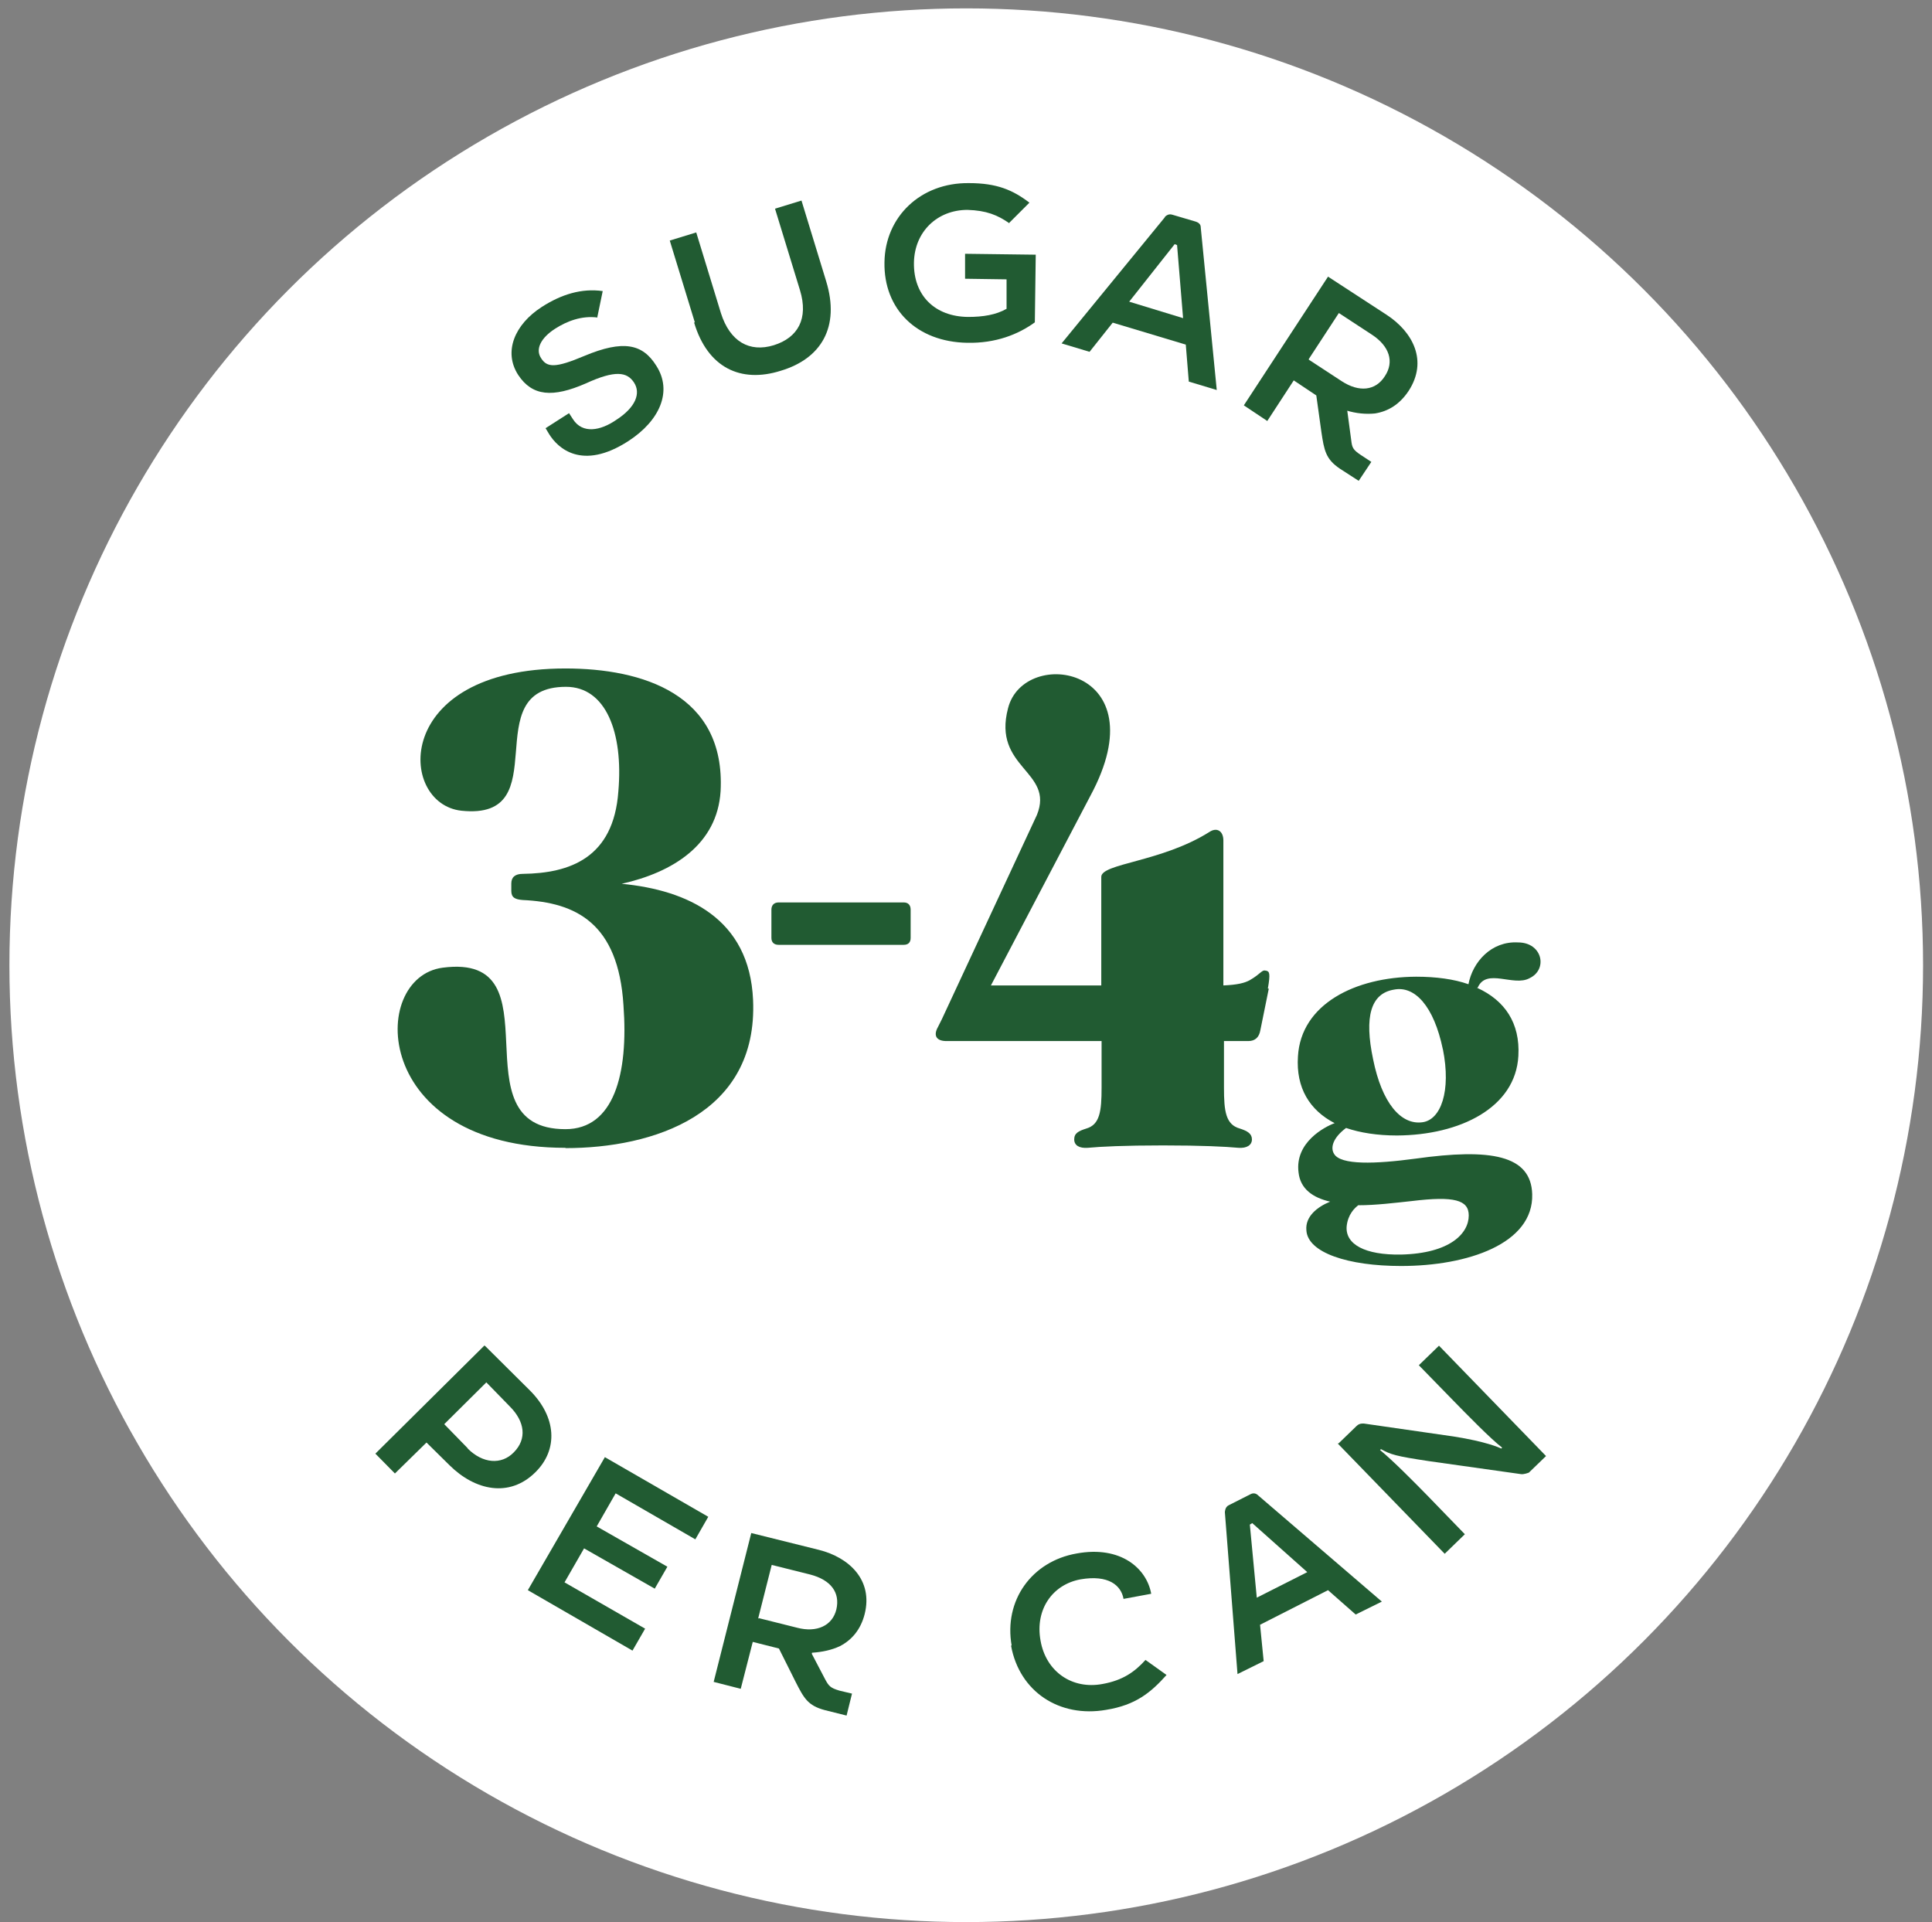
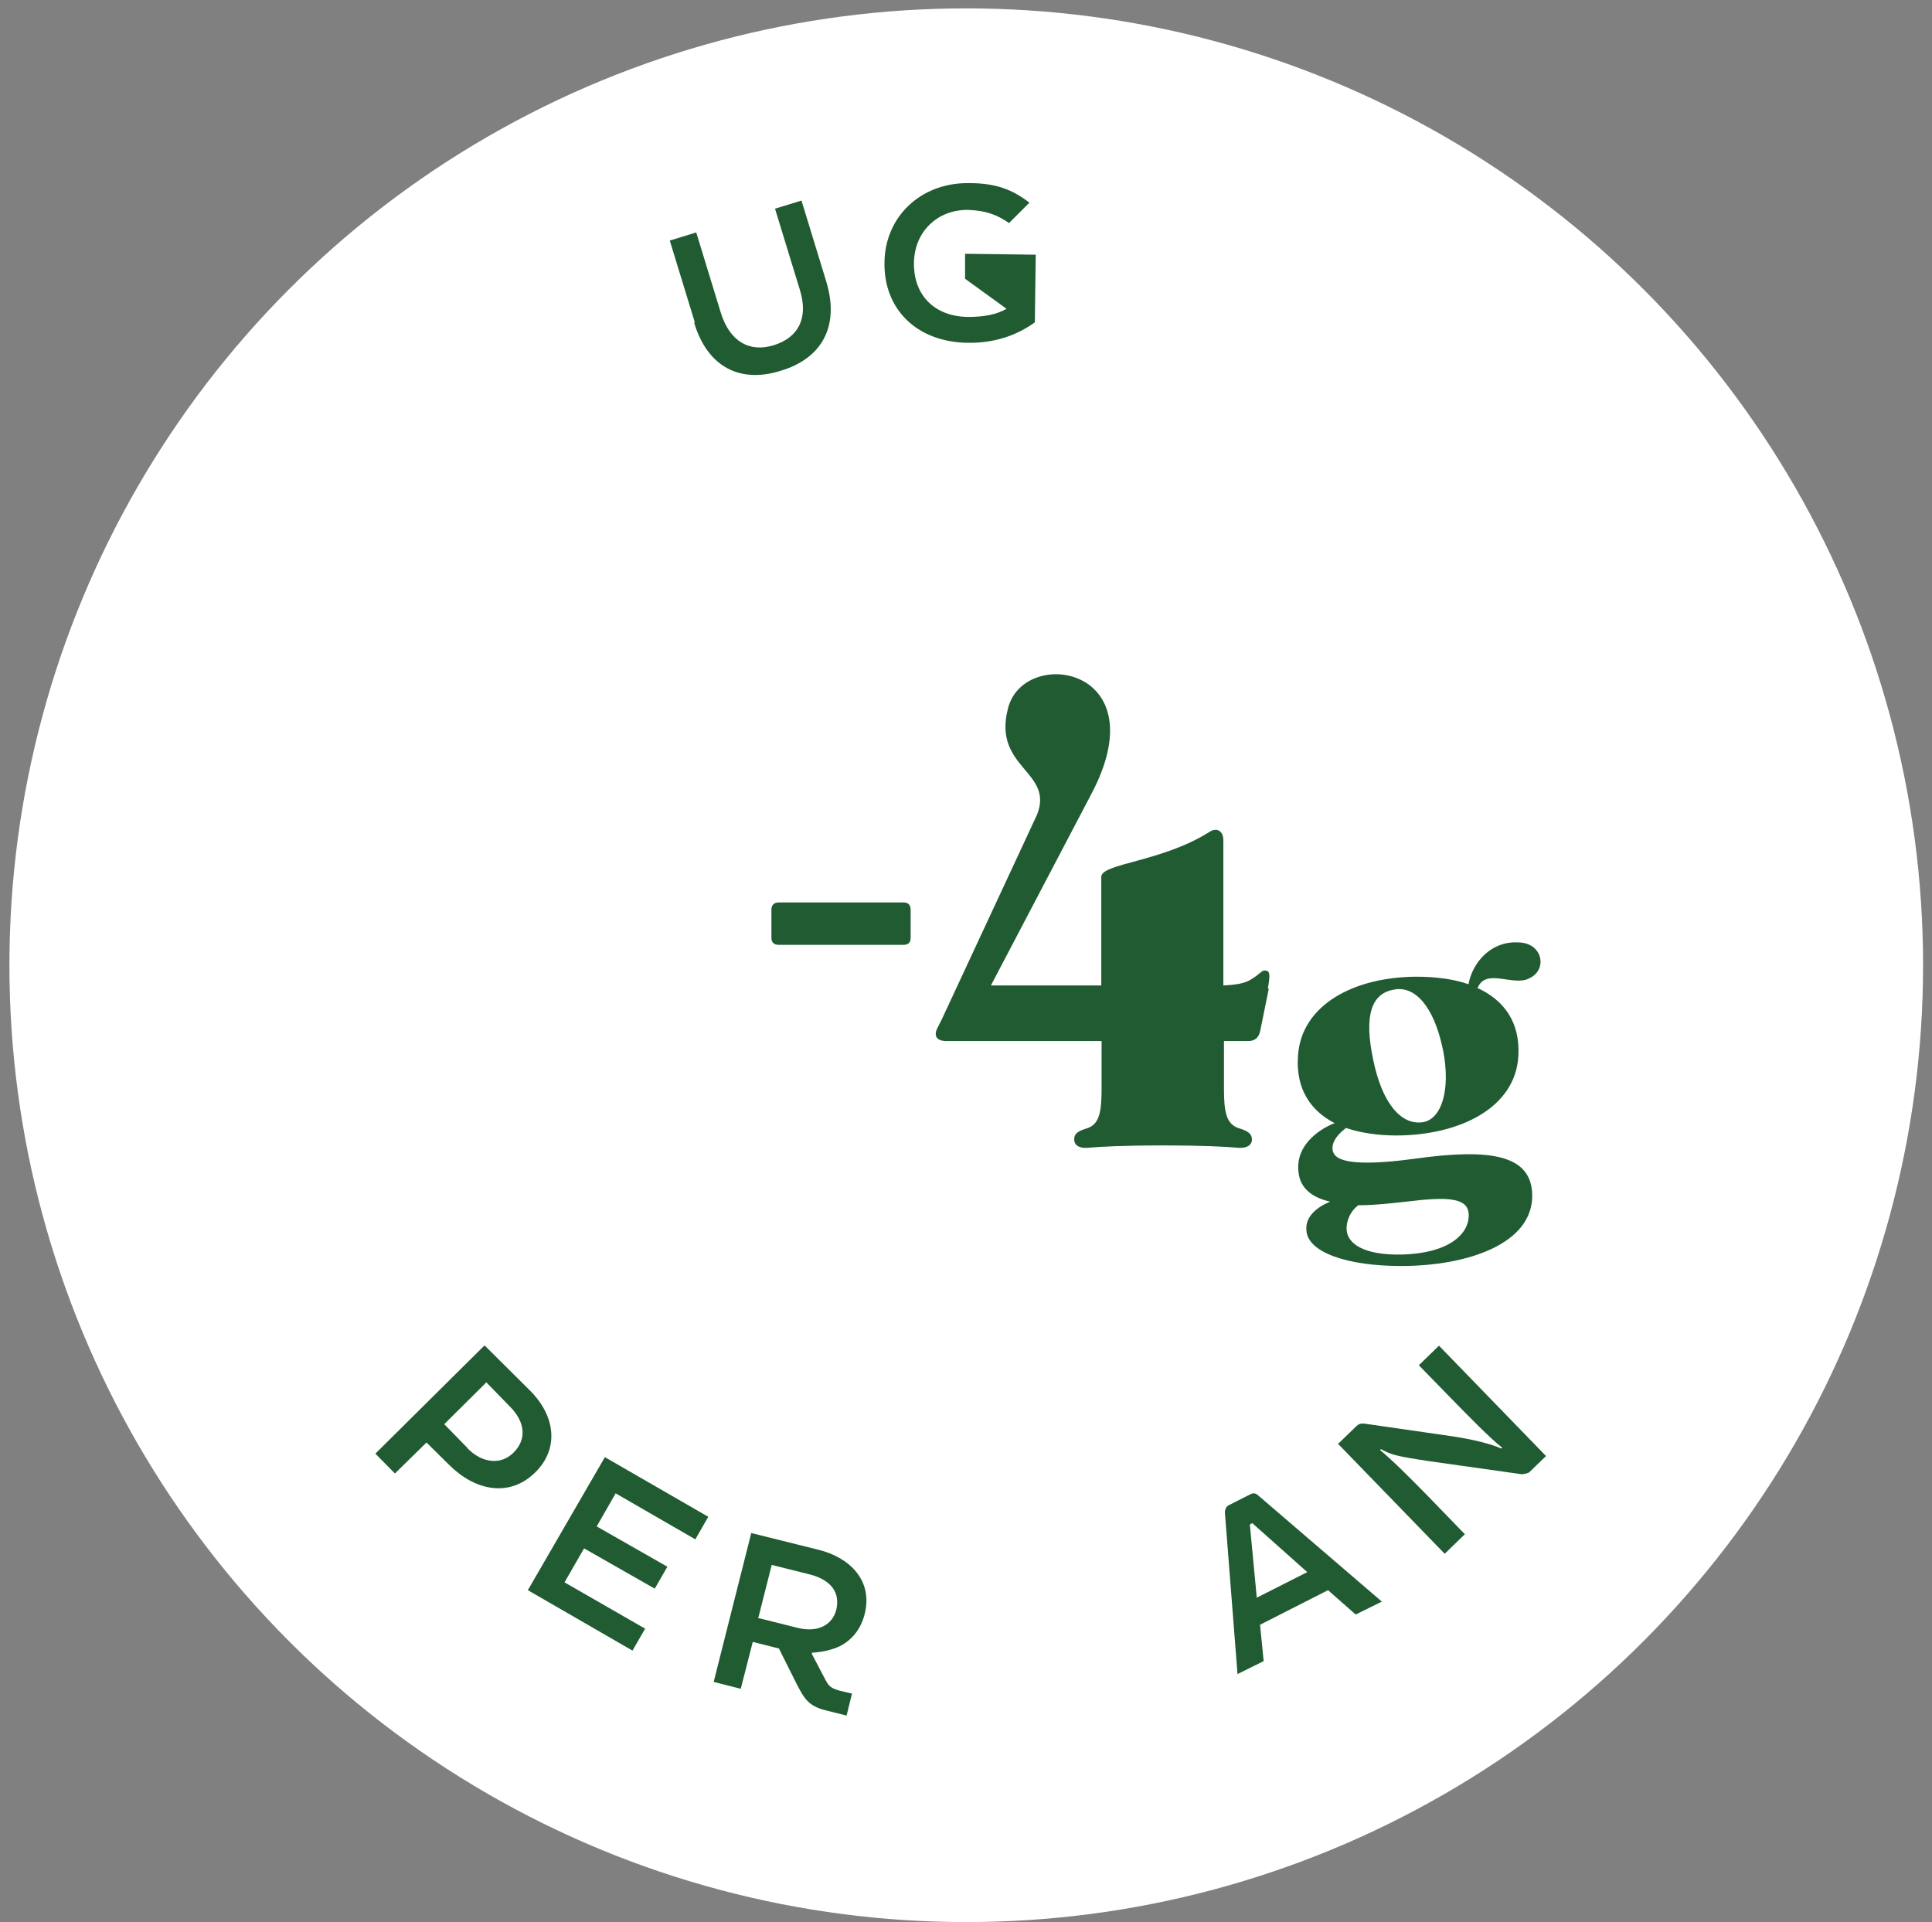
<svg xmlns="http://www.w3.org/2000/svg" fill="none" viewBox="0 0 197 196" height="196" width="197">
  <rect x="0" y="0" width="197" height="196" fill="#808080" stroke="none" />
  <circle fill="white" r="97.565" cy="98.419" cx="98.525" />
-   <path fill="#215B32" d="M60.936 32.378C59.31 32.163 57.808 32.746 56.612 33.512C55.171 34.432 54.558 35.597 55.171 36.517C55.784 37.498 56.643 37.529 59.556 36.303C63.573 34.616 65.535 35.076 66.915 37.284C68.601 39.89 67.283 42.895 64.063 44.98C59.31 48.046 56.858 45.655 55.999 44.275L55.631 43.661L58.023 42.128L58.421 42.742C59.403 44.275 61.242 43.907 62.806 42.834C64.86 41.515 65.351 40.074 64.646 39.001C63.941 37.928 62.745 37.713 59.74 39.093C56.367 40.565 54.282 40.411 52.841 38.234C51.308 35.873 52.473 33.083 55.233 31.305C57.225 30.017 59.31 29.373 61.457 29.68L60.905 32.347V32.408L60.936 32.378Z" />
  <path fill="#215B32" d="M70.839 32.838L68.294 24.528L70.993 23.7L73.507 31.918C74.427 34.831 76.42 35.965 78.904 35.199C81.357 34.432 82.46 32.501 81.571 29.588L79.026 21.278L81.725 20.45L84.239 28.668C85.68 33.359 83.718 36.579 79.609 37.805C75.531 39.093 72.158 37.498 70.778 32.899L70.87 32.838H70.839Z" />
-   <path fill="#215B32" d="M102.943 22.78C101.716 21.922 100.582 21.462 98.65 21.4C95.584 21.4 93.254 23.608 93.192 26.766C93.131 30.139 95.339 32.285 98.712 32.316C100.245 32.316 101.563 32.102 102.636 31.488V28.483L98.405 28.422V25.877L105.611 25.969L105.519 32.868C103.832 34.095 101.532 35.014 98.62 34.953C93.468 34.861 90.095 31.519 90.187 26.736C90.249 22.106 93.867 18.61 98.803 18.671C101.655 18.671 103.28 19.377 104.967 20.665L102.912 22.719V22.78H102.943Z" />
-   <path fill="#215B32" d="M118.765 22.137C118.765 22.137 119.071 21.738 119.531 21.891L121.923 22.596C122.383 22.75 122.444 22.995 122.444 23.271L124.069 39.767L121.218 38.909L120.911 35.137L113.46 32.899L111.099 35.873L108.248 35.015L118.765 22.167V22.229V22.137ZM115.116 30.753L120.635 32.439L120.022 24.988L119.777 24.896L115.147 30.753H115.116Z" />
-   <path fill="#215B32" d="M137.377 41.883L137.776 44.857C137.868 45.624 137.929 45.839 138.757 46.391L139.83 47.096L138.543 49.028L136.642 47.801C135.17 46.82 135.016 45.9 134.74 44.06L134.219 40.319L131.92 38.786L129.221 42.926L126.83 41.331L135.415 28.208L141.394 32.102C144.062 33.85 145.626 36.793 143.633 39.859C142.713 41.239 141.548 41.944 140.198 42.159C139.278 42.251 138.267 42.159 137.285 41.852H137.347L137.377 41.883ZM133.453 36.671L136.826 38.878C138.573 40.013 140.26 39.859 141.21 38.357C142.191 36.885 141.67 35.291 139.892 34.126L136.519 31.918L133.453 36.609V36.671Z" />
+   <path fill="#215B32" d="M102.943 22.78C101.716 21.922 100.582 21.462 98.65 21.4C95.584 21.4 93.254 23.608 93.192 26.766C93.131 30.139 95.339 32.285 98.712 32.316C100.245 32.316 101.563 32.102 102.636 31.488L98.405 28.422V25.877L105.611 25.969L105.519 32.868C103.832 34.095 101.532 35.014 98.62 34.953C93.468 34.861 90.095 31.519 90.187 26.736C90.249 22.106 93.867 18.61 98.803 18.671C101.655 18.671 103.28 19.377 104.967 20.665L102.912 22.719V22.78H102.943Z" />
  <path fill="#215B32" d="M49.438 137.212L54.037 141.781C56.735 144.479 56.95 147.791 54.589 150.121C51.921 152.758 48.426 151.961 45.85 149.416L43.489 147.086L40.269 150.244L38.276 148.22L49.407 137.182V137.243L49.438 137.212ZM47.69 147.699C49.223 149.232 51.124 149.385 52.381 148.097C53.761 146.718 53.516 144.939 51.982 143.406L49.591 140.953L45.298 145.215L47.69 147.668V147.699Z" />
  <path fill="#215B32" d="M61.641 148.557L72.22 154.659L70.901 156.959L62.776 152.268L60.844 155.64L68.05 159.749L66.762 161.987L59.556 157.879L57.563 161.344L65.781 166.066L64.493 168.304L53.822 162.141L61.672 148.588L61.611 148.527L61.641 148.557Z" />
  <path fill="#215B32" d="M82.767 168.611L84.147 171.247C84.515 171.922 84.668 172.106 85.588 172.382L86.876 172.689L86.324 174.927L84.116 174.375C82.368 173.915 81.97 173.149 81.111 171.462L79.425 168.089L76.757 167.415L75.531 172.198L72.771 171.493L76.604 156.315L83.503 158.032C86.569 158.799 89.053 161.098 88.163 164.594C87.765 166.158 86.845 167.231 85.649 167.844C84.821 168.243 83.809 168.457 82.798 168.519V168.58L82.767 168.611ZM77.37 164.992L81.295 165.974C83.288 166.495 84.883 165.759 85.281 164.103C85.68 162.386 84.729 161.098 82.614 160.546L78.689 159.565L77.309 165.023H77.37V164.992Z" />
-   <path fill="#215B32" d="M103.158 167.813C102.33 163.183 105.212 159.197 109.781 158.4C114.289 157.572 116.925 159.933 117.385 162.508L114.564 163.03C114.319 161.65 113.031 160.546 110.18 161.037C107.328 161.558 105.519 164.103 106.102 167.292C106.654 170.45 109.321 172.29 112.418 171.707C114.472 171.339 115.699 170.481 116.803 169.254L118.949 170.787C117.355 172.566 115.822 173.854 112.786 174.344C108.033 175.172 103.955 172.504 103.097 167.813L103.158 167.752V167.813Z" />
  <path fill="#215B32" d="M124.897 154.199C124.897 154.199 124.897 153.678 125.265 153.494L127.503 152.36C127.902 152.145 128.178 152.36 128.331 152.513L140.903 163.306L138.235 164.624L135.414 162.141L128.484 165.667L128.852 169.377L126.185 170.696L124.897 154.199ZM128.147 162.907L133.298 160.301L127.687 155.303L127.442 155.456L128.147 162.877V162.907Z" />
  <path fill="#215B32" d="M136.488 147.177L138.327 145.399C138.634 145.092 139.002 145.154 139.094 145.154L148.231 146.472C151.543 146.993 152.892 147.607 153.076 147.699L153.168 147.607C152.033 146.748 149.58 144.234 148.201 142.823L144.674 139.205L146.729 137.212L157.644 148.465L155.897 150.152C155.897 150.152 155.375 150.366 155.069 150.305L145.717 148.986C142.252 148.465 141.823 148.312 140.811 147.76L140.719 147.852C142.037 148.925 144.245 151.164 145.625 152.574L149.366 156.437L147.311 158.43L136.396 147.177H136.457H136.488Z" />
  <path fill="#215B32" d="M150.623 100.724C153.444 102.012 155.008 104.311 154.824 107.653C154.548 112.958 148.844 115.748 142.436 115.779C140.443 115.779 138.695 115.503 137.254 115.012C135.936 115.994 135.629 117.005 136.028 117.649C136.702 118.814 140.228 118.692 144.337 118.14C152.003 117.067 156.111 117.772 156.234 121.758C156.387 126.817 149.642 129.086 142.865 129.086C137.469 129.086 133.329 127.737 133.207 125.438C133.084 124.058 134.28 123.077 135.629 122.525C133.881 122.126 132.593 121.237 132.409 119.55C132.011 116.484 135.077 114.89 136.089 114.522C133.544 113.203 132.133 110.934 132.348 107.715C132.655 102.41 138.143 99.62 144.398 99.589C146.422 99.589 148.262 99.835 149.734 100.356C150.163 98.087 152.064 95.94 154.793 96.094C157.277 96.094 157.859 98.853 155.958 99.743C154.333 100.632 151.573 98.669 150.684 100.693H150.653L150.623 100.724ZM138.542 122.862C138.113 123.169 137.438 123.843 137.315 125.039C137.162 126.879 139.186 127.983 142.865 127.921C147.894 127.799 149.764 125.744 149.764 123.935C149.764 122.341 148.262 121.942 143.969 122.463C142.252 122.647 140.29 122.893 138.511 122.893H138.542V122.862ZM147.127 107.009C146.207 102.563 144.245 100.478 142.129 100.908C139.768 101.306 139.094 103.667 140.014 108.021C140.903 112.437 142.835 114.736 145.042 114.43C146.913 114.184 147.986 111.272 147.127 106.979V107.009Z" />
-   <path fill="#215B32" d="M57.655 117.036C37.878 117.036 37.54 99.651 45.145 98.669C57.133 97.106 46.248 115.135 57.655 115.135C62.591 115.135 64.094 109.524 63.573 102.502C63.051 94.101 58.697 92.016 53.301 91.77C52.534 91.709 52.136 91.525 52.136 90.851V90.084C52.136 89.44 52.534 89.103 53.301 89.103C58.115 89.042 62.561 87.478 63.051 80.701C63.573 74.661 61.764 70.031 57.716 70.031C48.395 70.031 56.95 83.706 47.046 82.664C40.545 81.959 39.963 68.16 57.655 68.16C65.474 68.16 73.998 70.767 73.477 80.671C73.139 86.129 68.601 88.95 63.389 90.115C70.104 90.759 76.42 93.641 76.788 101.95C77.309 113.663 66.578 117.067 57.655 117.067V117.036Z" />
  <path fill="#215B32" d="M129.373 100.816L128.514 105.047C128.392 105.753 127.993 106.151 127.288 106.151H124.804V110.904C124.804 113.326 124.988 114.675 126.429 115.074C127.196 115.319 127.656 115.595 127.656 116.178C127.656 116.76 127.135 117.098 126.276 117.036C124.988 116.914 122.505 116.791 118.58 116.791C114.655 116.791 112.202 116.914 110.914 117.036C110.056 117.098 109.534 116.791 109.534 116.178C109.534 115.534 109.994 115.319 110.761 115.074C112.141 114.675 112.325 113.326 112.325 110.904V106.151H96.503C95.522 106.151 95.123 105.63 95.644 104.71L96.043 103.913L105.732 83.093C107.541 78.617 101.164 78.341 102.789 72.208C104.414 65.83 118.273 67.977 111.19 81.131L101.041 100.479H112.294V89.41C112.294 88.03 118.427 87.907 123.302 84.841C124.068 84.32 124.743 84.718 124.743 85.7V100.479C126.184 100.417 126.889 100.233 127.411 99.957C128.637 99.252 128.637 98.854 129.097 98.976C129.434 99.038 129.557 99.222 129.281 100.785L129.373 100.816Z" />
  <path fill="#215B32" d="M78.658 92.752C78.658 92.292 78.934 92.016 79.394 92.016H92.15C92.61 92.016 92.855 92.292 92.855 92.752V95.634C92.855 96.094 92.61 96.339 92.15 96.339H79.394C78.934 96.339 78.658 96.094 78.658 95.634V92.752Z" />
</svg>